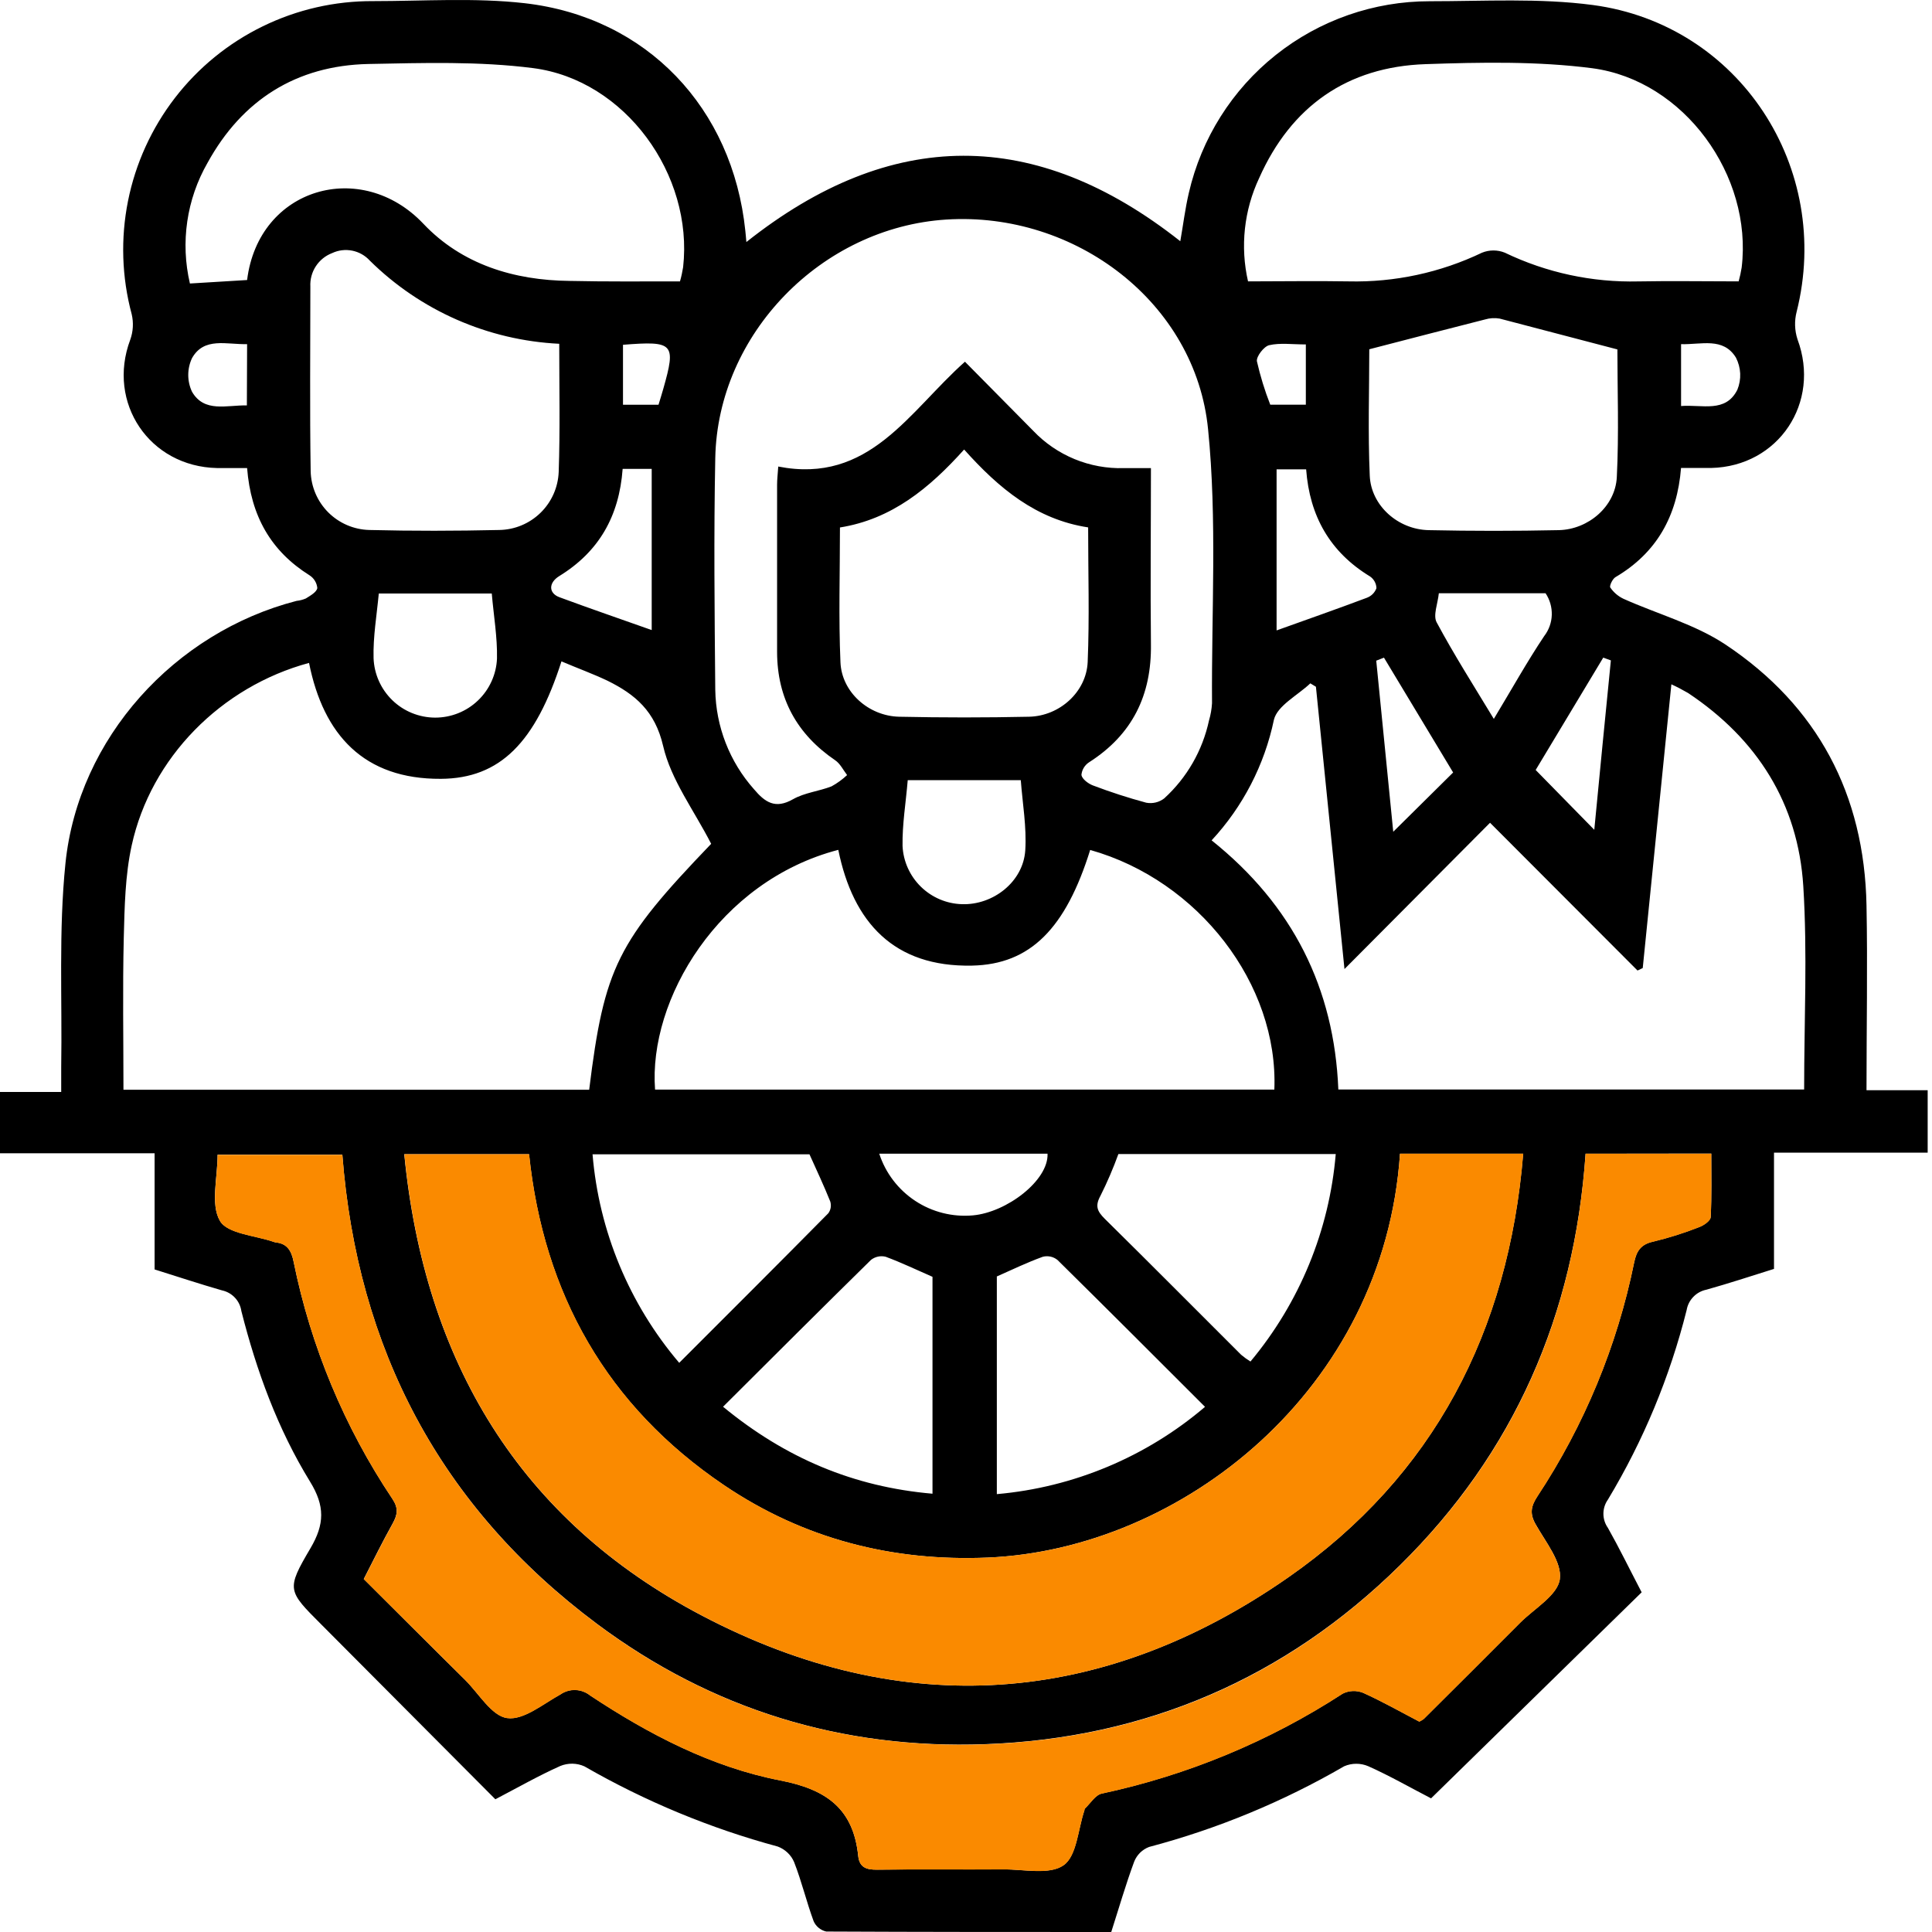
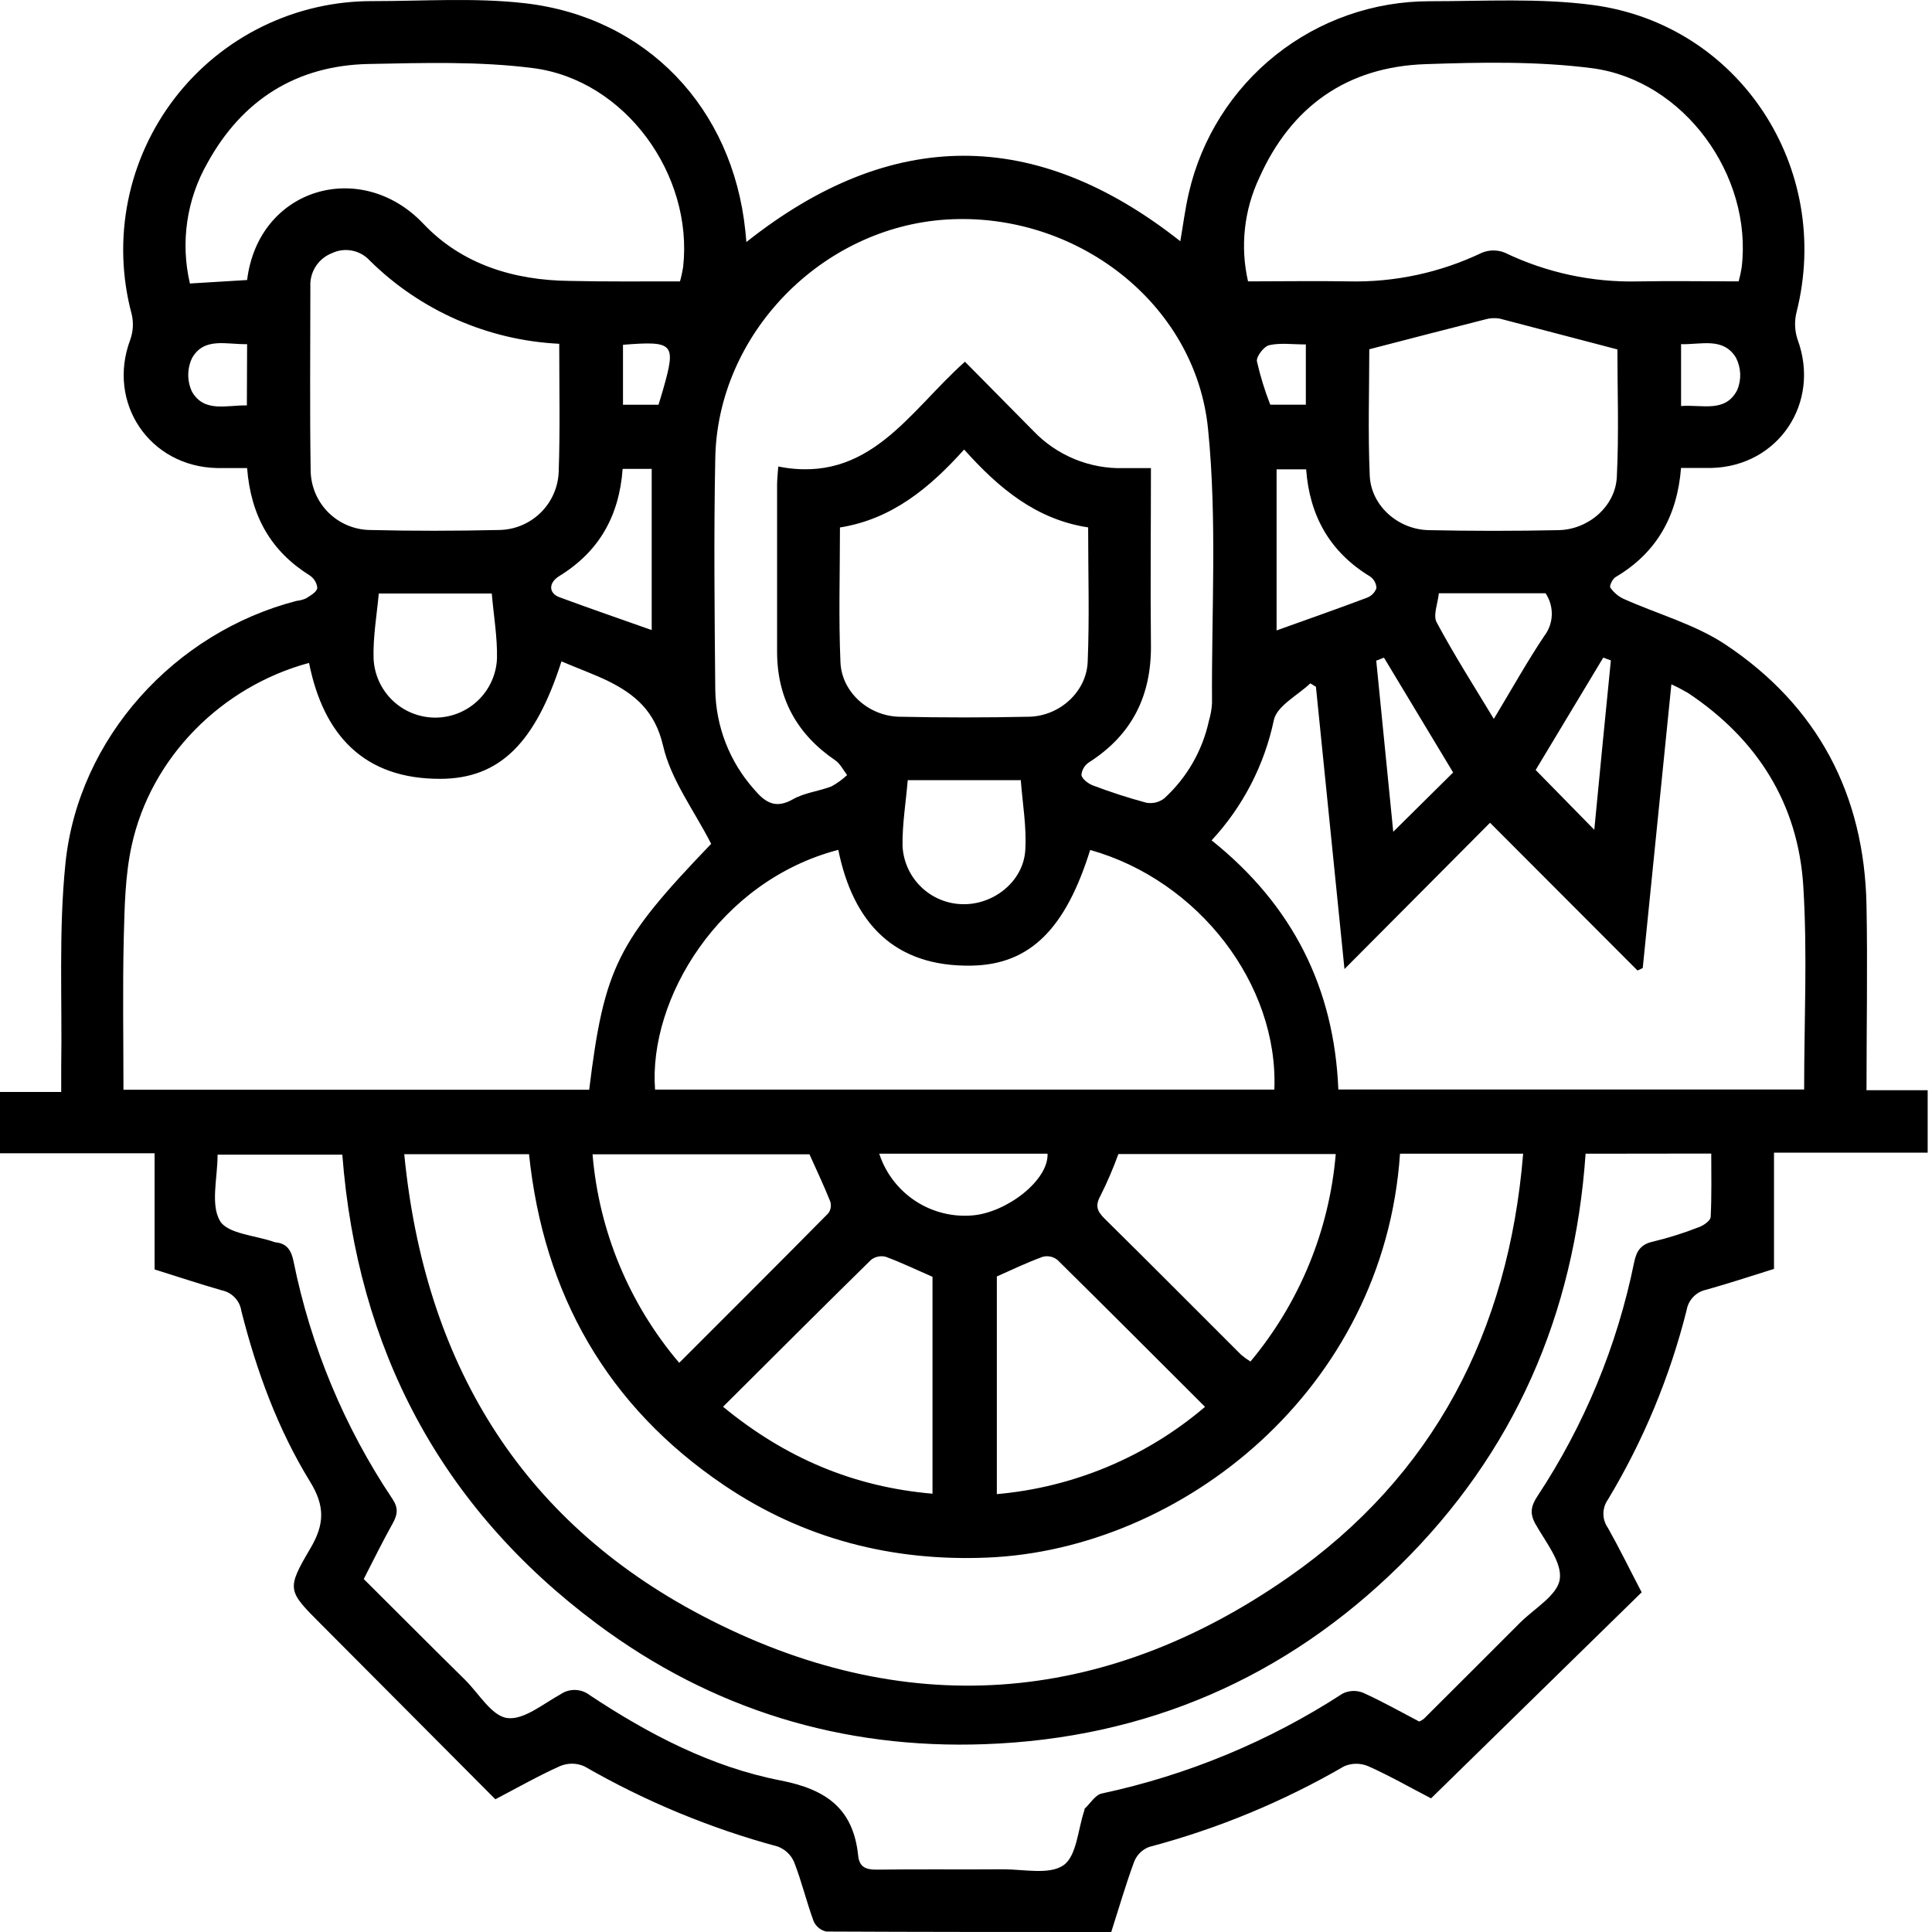
<svg xmlns="http://www.w3.org/2000/svg" width="50" height="50" viewBox="0 0 50 50" fill="none">
  <path d="M4.001 32.853V29.847H0V28.26H1.584C1.584 28.011 1.584 27.817 1.584 27.622C1.612 25.861 1.515 24.087 1.694 22.343C2.026 19.101 4.519 16.366 7.674 15.551C7.758 15.542 7.839 15.521 7.916 15.488C8.031 15.415 8.194 15.326 8.212 15.219C8.206 15.152 8.184 15.087 8.149 15.03C8.114 14.973 8.066 14.924 8.009 14.888C7.01 14.261 6.492 13.354 6.395 12.113C6.139 12.113 5.878 12.113 5.618 12.113C3.869 12.077 2.759 10.426 3.37 8.794C3.447 8.581 3.46 8.35 3.408 8.13C3.151 7.174 3.119 6.171 3.313 5.201C3.507 4.23 3.923 3.318 4.527 2.534C5.131 1.75 5.909 1.116 6.798 0.682C7.687 0.247 8.665 0.024 9.655 0.029C10.964 0.029 12.285 -0.064 13.579 0.083C16.741 0.445 18.961 2.799 19.289 5.973C19.299 6.056 19.304 6.14 19.316 6.264C23.059 3.294 26.802 3.287 30.546 6.243C30.619 5.83 30.67 5.407 30.767 4.992C31.092 3.582 31.885 2.323 33.018 1.422C34.151 0.521 35.555 0.031 37.003 0.032C38.411 0.032 39.837 -0.054 41.225 0.13C45.019 0.637 47.431 4.349 46.497 8.068C46.436 8.303 46.444 8.55 46.519 8.781C47.128 10.417 46.029 12.072 44.284 12.111C44.034 12.111 43.785 12.111 43.505 12.111C43.407 13.351 42.878 14.306 41.809 14.936C41.732 14.98 41.647 15.163 41.674 15.205C41.76 15.331 41.878 15.432 42.016 15.497C42.897 15.893 43.864 16.155 44.657 16.682C47.041 18.27 48.25 20.561 48.305 23.431C48.335 25.006 48.305 26.583 48.305 28.215H49.888V29.83H45.911V32.839C45.303 33.03 44.732 33.217 44.162 33.377C44.033 33.403 43.915 33.467 43.824 33.562C43.732 33.656 43.672 33.776 43.65 33.905C43.217 35.631 42.531 37.284 41.613 38.809C41.537 38.916 41.496 39.044 41.496 39.175C41.496 39.307 41.537 39.435 41.613 39.542C41.901 40.052 42.158 40.58 42.486 41.209L37.036 46.541C36.514 46.272 35.976 45.962 35.414 45.711C35.315 45.668 35.208 45.646 35.1 45.646C34.992 45.646 34.886 45.668 34.787 45.711C33.204 46.629 31.506 47.331 29.738 47.799C29.651 47.832 29.572 47.883 29.505 47.948C29.439 48.014 29.387 48.092 29.353 48.178C29.133 48.772 28.957 49.383 28.759 50C26.281 50 23.831 50 21.383 49.988C21.311 49.972 21.244 49.939 21.187 49.892C21.13 49.846 21.085 49.786 21.056 49.719C20.871 49.216 20.747 48.691 20.552 48.192C20.513 48.099 20.455 48.016 20.381 47.946C20.308 47.877 20.222 47.823 20.127 47.788C18.378 47.316 16.697 46.618 15.126 45.714C15.028 45.669 14.922 45.646 14.814 45.644C14.706 45.643 14.599 45.663 14.499 45.704C13.936 45.956 13.396 46.264 12.82 46.565L8.327 42.053C7.441 41.166 7.401 41.143 8.036 40.066C8.402 39.445 8.411 38.974 8.025 38.346C7.187 36.983 6.64 35.482 6.247 33.932C6.228 33.801 6.17 33.679 6.079 33.583C5.989 33.487 5.871 33.421 5.742 33.394C5.165 33.228 4.592 33.038 4.001 32.853ZM14.532 17.112C13.859 19.212 12.944 20.147 11.41 20.156C9.421 20.168 8.37 19.021 7.998 17.156C5.725 17.77 3.904 19.607 3.408 21.881C3.238 22.657 3.224 23.475 3.203 24.277C3.172 25.58 3.195 26.883 3.195 28.202H15.248C15.638 25.035 15.974 24.371 18.405 21.838C17.961 20.97 17.365 20.184 17.162 19.307C16.953 18.403 16.438 17.97 15.72 17.616C15.347 17.439 14.951 17.295 14.532 17.117V17.112ZM36.232 29.858C35.82 35.97 30.581 40.099 25.559 40.31C23.086 40.414 20.796 39.826 18.741 38.439C15.706 36.389 14.068 33.486 13.691 29.87H10.462C10.984 35.215 13.432 39.331 18.174 41.816C23.364 44.538 28.533 44.172 33.34 40.822C37.108 38.198 39.042 34.456 39.419 29.858H36.232ZM41.035 29.858C40.746 34.029 39.184 37.601 36.228 40.512C33.272 43.424 29.657 44.99 25.49 45.139C21.794 45.274 18.419 44.24 15.452 42.027C11.397 39.003 9.247 34.906 8.859 29.882H5.631C5.631 30.488 5.445 31.163 5.69 31.592C5.883 31.931 6.605 31.97 7.092 32.141C7.107 32.147 7.123 32.151 7.14 32.153C7.444 32.183 7.544 32.385 7.599 32.654C8.043 34.846 8.911 36.931 10.155 38.79C10.314 39.028 10.29 39.194 10.165 39.422C9.905 39.889 9.669 40.364 9.414 40.865C10.299 41.746 11.163 42.614 12.035 43.473C12.393 43.827 12.723 44.407 13.124 44.462C13.55 44.522 14.053 44.098 14.504 43.85C14.617 43.771 14.754 43.731 14.892 43.736C15.03 43.741 15.164 43.791 15.272 43.877C16.791 44.883 18.413 45.731 20.201 46.078C21.396 46.311 22.085 46.815 22.21 48.028C22.241 48.326 22.416 48.389 22.696 48.386C23.787 48.371 24.878 48.386 25.969 48.377C26.5 48.377 27.162 48.527 27.526 48.27C27.867 48.029 27.896 47.342 28.064 46.85C28.064 46.836 28.064 46.813 28.077 46.803C28.22 46.669 28.346 46.451 28.513 46.416C30.732 45.941 32.846 45.065 34.749 43.829C34.831 43.788 34.92 43.766 35.011 43.762C35.102 43.759 35.192 43.775 35.276 43.808C35.778 44.035 36.26 44.308 36.731 44.554C36.772 44.535 36.811 44.511 36.848 44.484C37.68 43.655 38.512 42.825 39.342 41.993C39.71 41.626 40.307 41.286 40.367 40.87C40.431 40.433 40 39.908 39.741 39.447C39.584 39.171 39.62 38.98 39.786 38.725C41.001 36.886 41.852 34.831 42.291 32.671C42.351 32.381 42.46 32.202 42.779 32.133C43.186 32.035 43.586 31.909 43.976 31.755C44.096 31.712 44.268 31.588 44.272 31.495C44.3 30.95 44.287 30.403 44.287 29.854L41.035 29.858ZM24.971 9.359C25.583 9.978 26.161 10.561 26.737 11.146C27.038 11.464 27.404 11.714 27.808 11.881C28.213 12.048 28.649 12.128 29.086 12.115C29.312 12.115 29.54 12.115 29.786 12.115C29.786 13.685 29.77 15.178 29.786 16.672C29.805 17.99 29.307 19.01 28.188 19.726C28.131 19.762 28.084 19.811 28.049 19.868C28.014 19.925 27.993 19.99 27.987 20.057C28.006 20.162 28.161 20.279 28.282 20.326C28.735 20.498 29.197 20.648 29.665 20.774C29.746 20.789 29.829 20.787 29.909 20.768C29.989 20.749 30.064 20.713 30.129 20.663C30.717 20.128 31.122 19.422 31.289 18.645C31.332 18.5 31.358 18.351 31.367 18.2C31.351 15.836 31.501 13.455 31.265 11.11C30.944 7.838 27.834 5.47 24.49 5.682C21.261 5.887 18.571 8.642 18.511 11.859C18.471 13.856 18.493 15.854 18.511 17.852C18.526 18.801 18.881 19.714 19.512 20.424C19.799 20.764 20.064 20.946 20.523 20.684C20.822 20.514 21.195 20.478 21.52 20.351C21.666 20.271 21.801 20.173 21.923 20.059C21.821 19.925 21.744 19.763 21.614 19.675C20.625 19.002 20.113 18.073 20.111 16.873C20.111 15.428 20.111 13.984 20.111 12.541C20.111 12.407 20.127 12.283 20.141 12.074C22.5 12.536 23.524 10.651 24.971 9.363V9.359ZM31.355 21.747C33.458 23.427 34.53 25.577 34.636 28.196H46.691C46.691 26.418 46.778 24.67 46.669 22.933C46.535 20.797 45.477 19.127 43.689 17.936C43.548 17.854 43.404 17.778 43.255 17.71C43.002 20.205 42.758 22.629 42.514 25.053L42.379 25.117L38.562 21.293L34.795 25.079L34.056 17.773L33.911 17.685C33.585 17.995 33.058 18.261 32.969 18.627C32.725 19.795 32.167 20.875 31.355 21.75V21.747ZM28.215 21.993C27.582 24.022 26.671 24.959 25.156 24.99C23.138 25.032 22.077 23.876 21.695 21.994C18.6 22.801 16.777 25.87 16.953 28.199H32.98C33.089 25.477 31.022 22.787 28.215 21.997V21.993ZM44.996 7.282C45.029 7.164 45.055 7.045 45.074 6.924C45.362 4.547 43.586 2.081 41.21 1.766C39.789 1.582 38.332 1.611 36.894 1.66C34.867 1.728 33.414 2.752 32.588 4.606C32.195 5.441 32.093 6.383 32.299 7.282C33.2 7.282 34.048 7.267 34.901 7.282C36.095 7.31 37.279 7.055 38.356 6.539C38.545 6.463 38.756 6.463 38.944 6.539C40.021 7.057 41.206 7.312 42.4 7.283C43.248 7.267 44.098 7.282 44.996 7.282ZM17.598 7.282C17.633 7.161 17.659 7.039 17.679 6.915C17.948 4.523 16.181 2.071 13.799 1.763C12.394 1.582 10.952 1.629 9.53 1.656C7.669 1.697 6.266 2.587 5.372 4.212C4.829 5.158 4.666 6.275 4.915 7.337L6.395 7.247C6.693 4.847 9.355 4.099 10.956 5.79C11.951 6.841 13.298 7.256 14.746 7.27C15.685 7.291 16.62 7.282 17.598 7.282ZM14.473 8.897C12.629 8.807 10.883 8.041 9.57 6.744C9.45 6.612 9.291 6.522 9.116 6.487C8.941 6.452 8.76 6.473 8.598 6.549C8.424 6.615 8.276 6.734 8.174 6.89C8.072 7.046 8.022 7.231 8.032 7.417C8.032 9.01 8.015 10.602 8.04 12.194C8.049 12.594 8.212 12.976 8.494 13.259C8.777 13.542 9.158 13.706 9.558 13.716C10.68 13.744 11.803 13.741 12.921 13.716C13.321 13.71 13.703 13.55 13.989 13.271C14.275 12.992 14.443 12.614 14.459 12.214C14.497 11.133 14.473 10.044 14.473 8.898V8.897ZM24.952 11.633C24.052 12.635 23.08 13.436 21.738 13.651C21.738 14.834 21.701 15.989 21.751 17.141C21.784 17.915 22.482 18.531 23.27 18.549C24.392 18.573 25.513 18.573 26.634 18.549C27.421 18.531 28.114 17.909 28.149 17.134C28.197 15.984 28.161 14.828 28.161 13.649C26.817 13.444 25.849 12.637 24.952 11.634V11.633ZM35.437 9.038C35.437 10.067 35.4 11.191 35.449 12.31C35.482 13.085 36.179 13.702 36.969 13.72C38.093 13.744 39.217 13.744 40.342 13.72C41.11 13.702 41.804 13.105 41.843 12.349C41.9 11.213 41.858 10.075 41.858 9.043C40.805 8.766 39.809 8.505 38.811 8.245C38.684 8.223 38.554 8.231 38.431 8.268C37.462 8.513 36.493 8.766 35.437 9.039V9.038ZM15.335 29.873C15.5 31.862 16.285 33.75 17.578 35.27C18.884 33.964 20.165 32.687 21.436 31.4C21.468 31.357 21.489 31.307 21.498 31.255C21.506 31.202 21.503 31.148 21.488 31.097C21.322 30.683 21.131 30.278 20.949 29.873H15.335ZM34.574 29.866H28.944C28.811 30.233 28.657 30.593 28.482 30.942C28.334 31.211 28.395 31.346 28.59 31.541C29.774 32.708 30.943 33.887 32.12 35.061C32.196 35.125 32.277 35.184 32.362 35.236C33.632 33.715 34.403 31.84 34.569 29.866H34.574ZM25.798 33.037V38.668C27.785 38.493 29.669 37.703 31.186 36.409C29.888 35.112 28.63 33.852 27.367 32.607C27.314 32.565 27.253 32.535 27.187 32.521C27.121 32.507 27.053 32.508 26.988 32.525C26.577 32.674 26.187 32.862 25.793 33.037H25.798ZM18.716 36.409C20.33 37.737 22.096 38.481 24.133 38.657V33.044C23.721 32.864 23.325 32.674 22.922 32.525C22.856 32.508 22.788 32.507 22.723 32.521C22.657 32.535 22.595 32.564 22.542 32.605C21.275 33.851 20.017 35.105 18.71 36.409H18.716ZM9.803 15.36C9.751 15.92 9.653 16.478 9.668 17.034C9.684 17.446 9.858 17.836 10.155 18.123C10.451 18.41 10.847 18.57 11.26 18.572C11.672 18.573 12.07 18.415 12.368 18.13C12.667 17.846 12.844 17.456 12.862 17.044C12.874 16.487 12.775 15.928 12.727 15.36H9.803ZM23.492 20.19C23.444 20.772 23.348 21.335 23.358 21.895C23.377 22.293 23.547 22.669 23.832 22.948C24.117 23.227 24.497 23.389 24.895 23.4C25.703 23.427 26.482 22.82 26.534 22.005C26.572 21.406 26.463 20.794 26.418 20.191L23.492 20.19ZM37.237 15.353C37.21 15.622 37.083 15.925 37.18 16.105C37.626 16.937 38.133 17.735 38.66 18.605C39.127 17.831 39.52 17.125 39.962 16.464C40.084 16.306 40.154 16.114 40.16 15.915C40.166 15.715 40.11 15.519 39.999 15.353H37.237ZM16.114 12.135C16.024 13.366 15.495 14.281 14.475 14.908C14.191 15.083 14.197 15.35 14.475 15.455C15.268 15.749 16.068 16.023 16.866 16.306V12.135H16.114ZM33.038 16.315C33.845 16.026 34.612 15.757 35.375 15.47C35.431 15.449 35.483 15.416 35.526 15.373C35.568 15.331 35.601 15.279 35.622 15.223C35.621 15.162 35.605 15.104 35.576 15.051C35.547 14.998 35.506 14.953 35.457 14.919C34.419 14.288 33.892 13.354 33.803 12.147H33.038V16.315ZM22.755 29.858C22.918 30.359 23.247 30.789 23.687 31.079C24.127 31.369 24.652 31.501 25.177 31.454C26.058 31.376 27.14 30.545 27.11 29.858H22.755ZM35.817 17.02L35.617 17.098L36.057 21.526L37.607 19.992L35.817 17.02ZM41.694 17.093L41.492 17.019L39.743 19.927L41.26 21.475C41.397 20.037 41.543 18.563 41.689 17.093H41.694ZM6.395 8.906C5.865 8.921 5.282 8.714 4.969 9.269C4.905 9.405 4.872 9.554 4.872 9.704C4.872 9.854 4.905 10.002 4.969 10.138C5.287 10.687 5.866 10.481 6.389 10.492L6.395 8.906ZM43.506 10.508C44.053 10.464 44.658 10.695 44.963 10.086C45.017 9.953 45.042 9.811 45.036 9.668C45.029 9.525 44.992 9.385 44.927 9.257C44.599 8.719 44.028 8.922 43.506 8.907V10.508ZM16.123 8.923V10.475H17.042C17.089 10.317 17.131 10.191 17.166 10.062C17.5 8.887 17.439 8.819 16.123 8.923ZM33.795 8.914C33.44 8.914 33.129 8.868 32.845 8.934C32.711 8.965 32.508 9.228 32.529 9.351C32.616 9.733 32.731 10.108 32.874 10.473H33.795V8.914Z" fill="black" />
-   <path d="M36.232 29.858H39.422C39.045 34.456 37.108 38.199 33.343 40.822C28.534 44.172 23.367 44.538 18.177 41.816C13.435 39.331 10.987 35.215 10.465 29.87H13.694C14.07 33.486 15.712 36.389 18.744 38.439C20.799 39.826 23.089 40.414 25.562 40.31C30.576 40.102 35.82 35.973 36.232 29.858Z" fill="#FA8A00" />
-   <path d="M41.035 29.858H44.288C44.288 30.407 44.301 30.954 44.273 31.499C44.273 31.592 44.097 31.716 43.977 31.759C43.587 31.913 43.187 32.039 42.78 32.137C42.461 32.207 42.352 32.386 42.293 32.675C41.853 34.835 41.002 36.89 39.788 38.73C39.621 38.984 39.586 39.175 39.742 39.451C40.002 39.912 40.432 40.437 40.369 40.874C40.308 41.29 39.711 41.63 39.344 41.998C38.515 42.83 37.684 43.66 36.849 44.488C36.813 44.515 36.774 44.539 36.732 44.558C36.261 44.312 35.78 44.038 35.278 43.812C35.194 43.779 35.103 43.763 35.012 43.766C34.921 43.77 34.832 43.792 34.751 43.833C32.847 45.069 30.734 45.946 28.515 46.42C28.349 46.455 28.221 46.673 28.079 46.807C28.068 46.817 28.07 46.84 28.065 46.854C27.9 47.346 27.871 48.033 27.527 48.274C27.164 48.531 26.502 48.377 25.97 48.381C24.879 48.389 23.788 48.375 22.697 48.389C22.417 48.389 22.242 48.33 22.211 48.032C22.085 46.821 21.404 46.315 20.203 46.082C18.415 45.735 16.792 44.887 15.273 43.881C15.165 43.794 15.032 43.745 14.893 43.74C14.755 43.735 14.619 43.775 14.505 43.854C14.054 44.102 13.551 44.527 13.126 44.466C12.722 44.411 12.394 43.831 12.036 43.477C11.167 42.615 10.3 41.75 9.415 40.869C9.671 40.374 9.906 39.893 10.166 39.426C10.29 39.202 10.315 39.032 10.156 38.794C8.912 36.935 8.044 34.85 7.6 32.658C7.546 32.389 7.445 32.187 7.141 32.157C7.125 32.155 7.109 32.151 7.093 32.145C6.606 31.974 5.882 31.935 5.691 31.596C5.446 31.167 5.632 30.492 5.632 29.886H8.861C9.248 34.91 11.398 39.007 15.453 42.031C18.413 44.244 21.796 45.275 25.491 45.143C29.662 44.994 33.258 43.443 36.229 40.516C39.2 37.59 40.746 34.035 41.035 29.858Z" fill="#FA8A00" />
</svg>